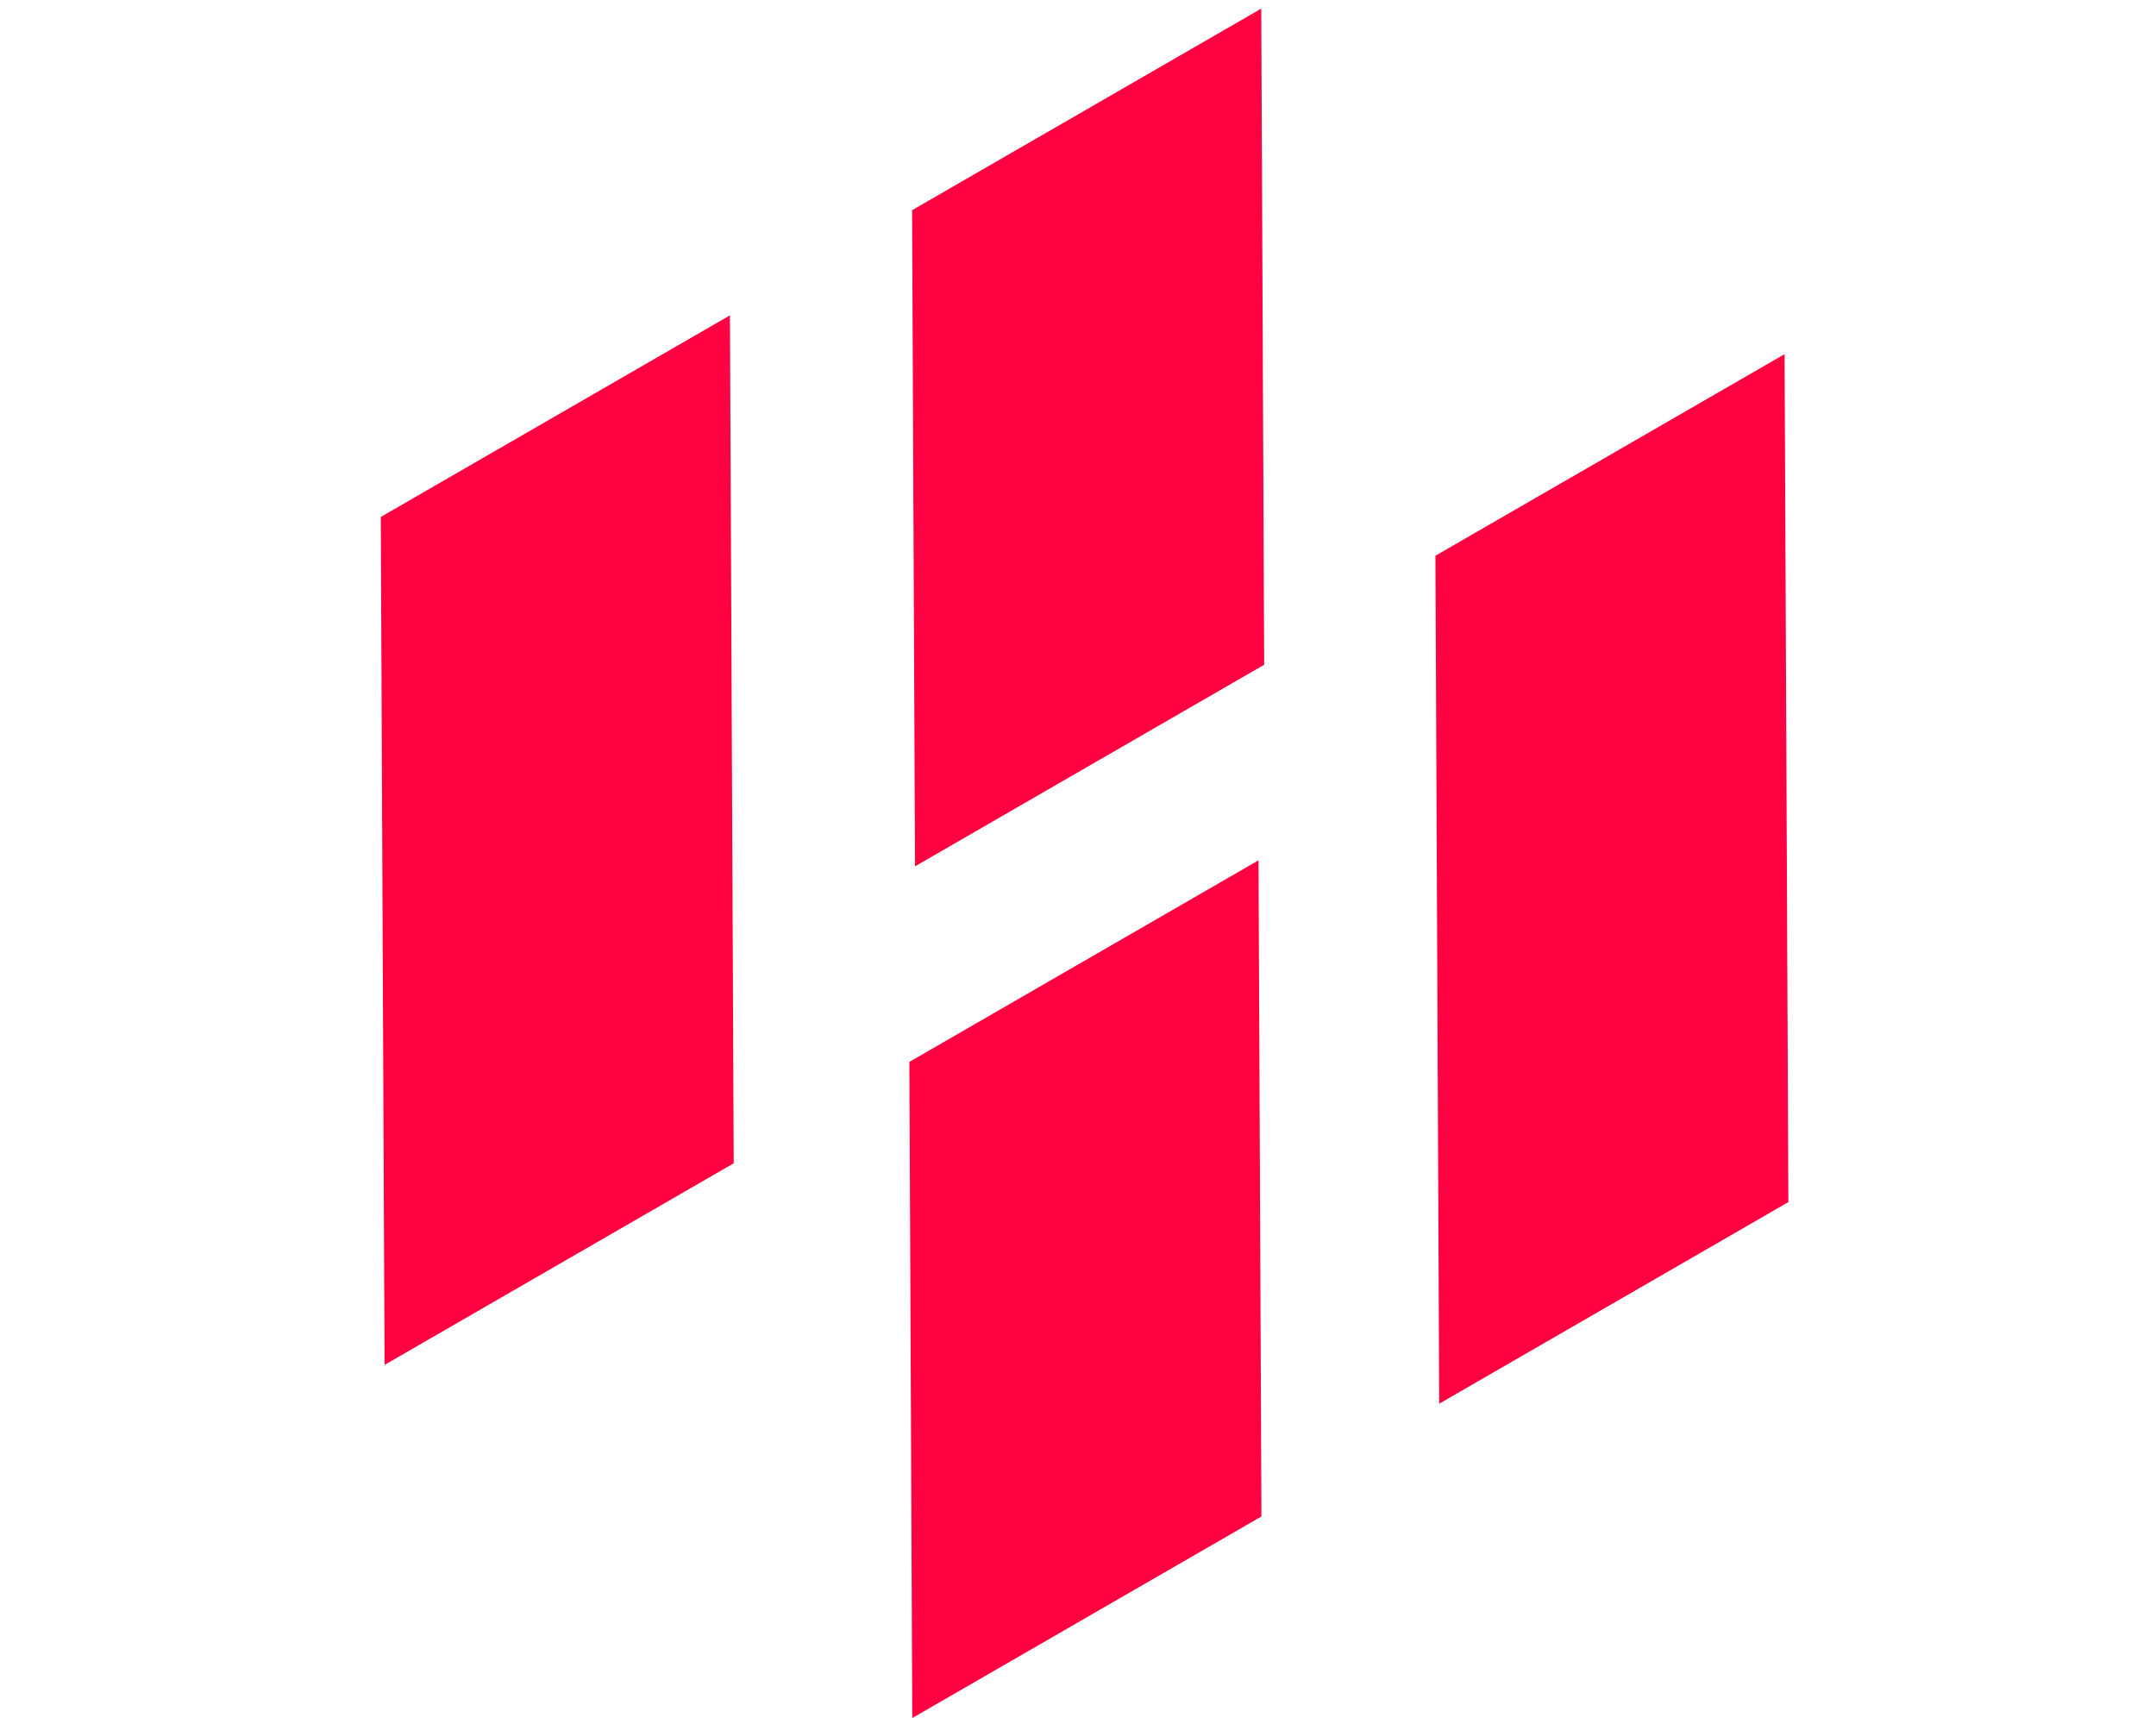
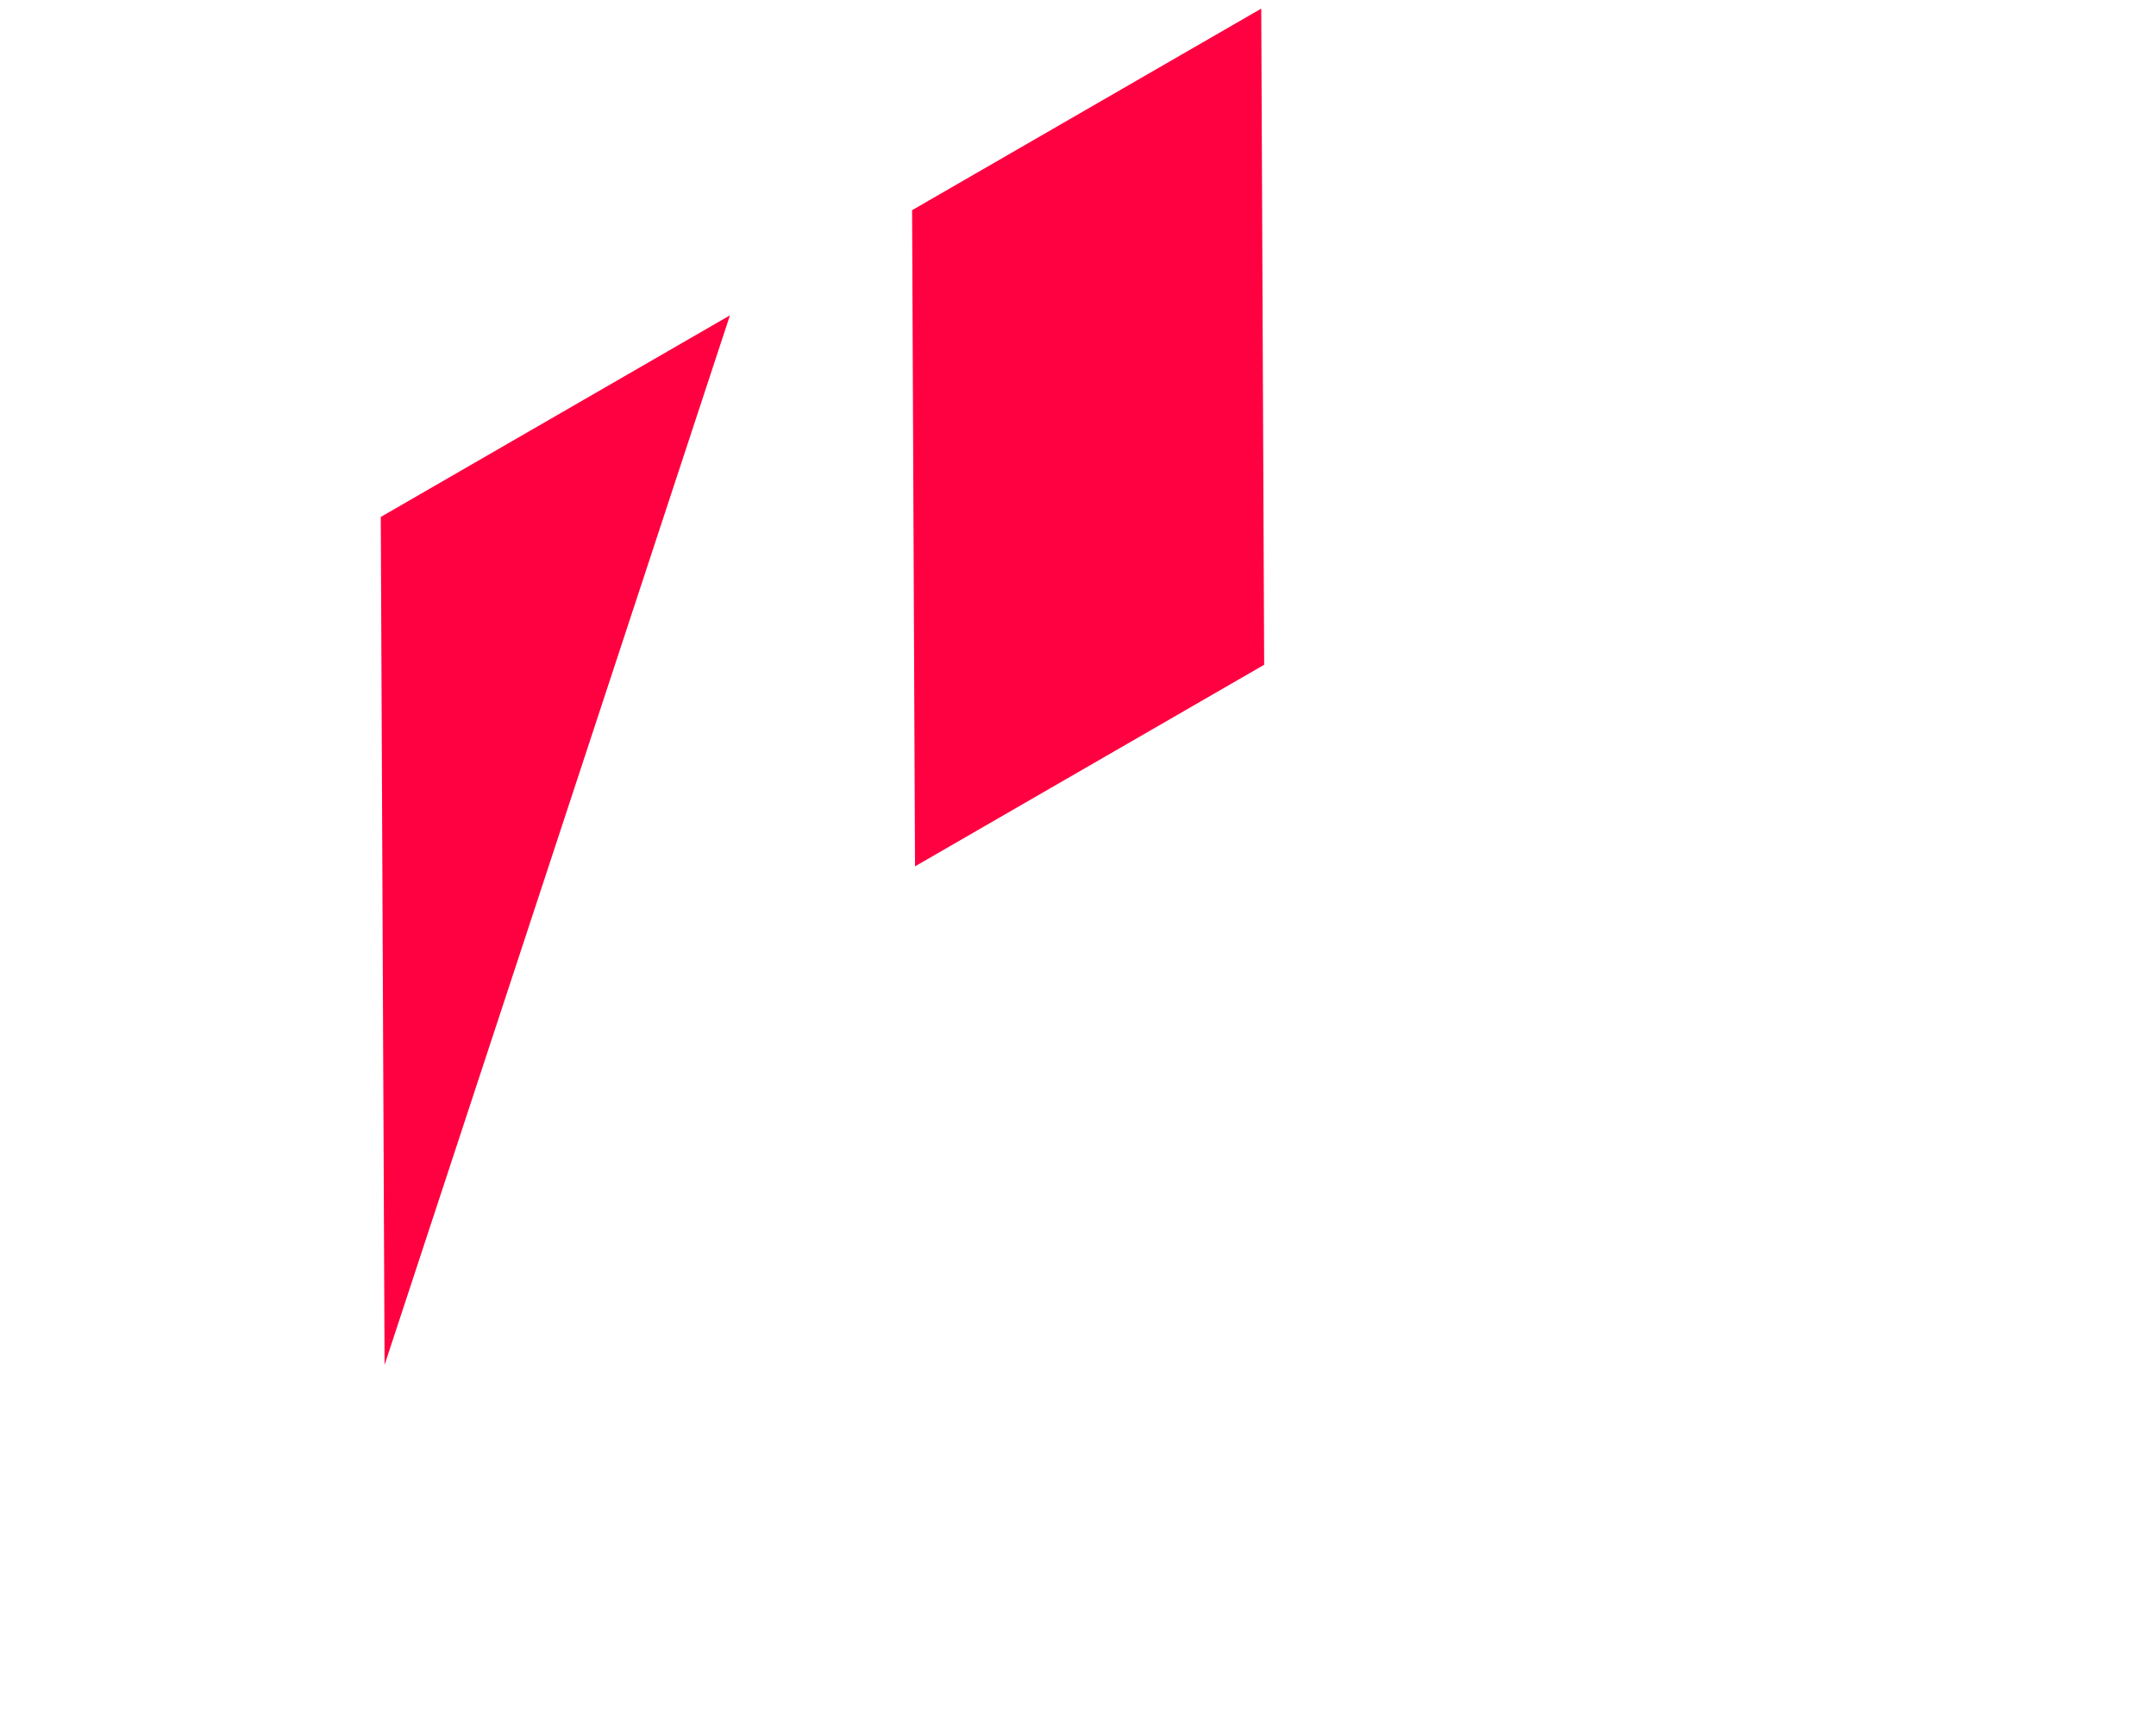
<svg xmlns="http://www.w3.org/2000/svg" width="123" height="98" viewBox="0 0 123 98" fill="none">
-   <path d="M41.643 17.99L21.724 29.49L21.94 77.863L41.858 66.363L41.643 17.99Z" fill="#FF0040" />
-   <path d="M101.81 20.203L81.892 31.703L82.107 80.076L102.026 68.576L101.81 20.203Z" fill="#FF0040" />
+   <path d="M41.643 17.99L21.724 29.49L21.94 77.863L41.643 17.99Z" fill="#FF0040" />
  <path d="M71.954 0.491L52.035 11.991L52.202 49.422L72.121 37.922L71.954 0.491Z" fill="#FF0040" />
-   <path d="M71.798 49.078L51.88 60.578L52.046 98.009L71.965 86.509L71.798 49.078Z" fill="#FF0040" />
</svg>